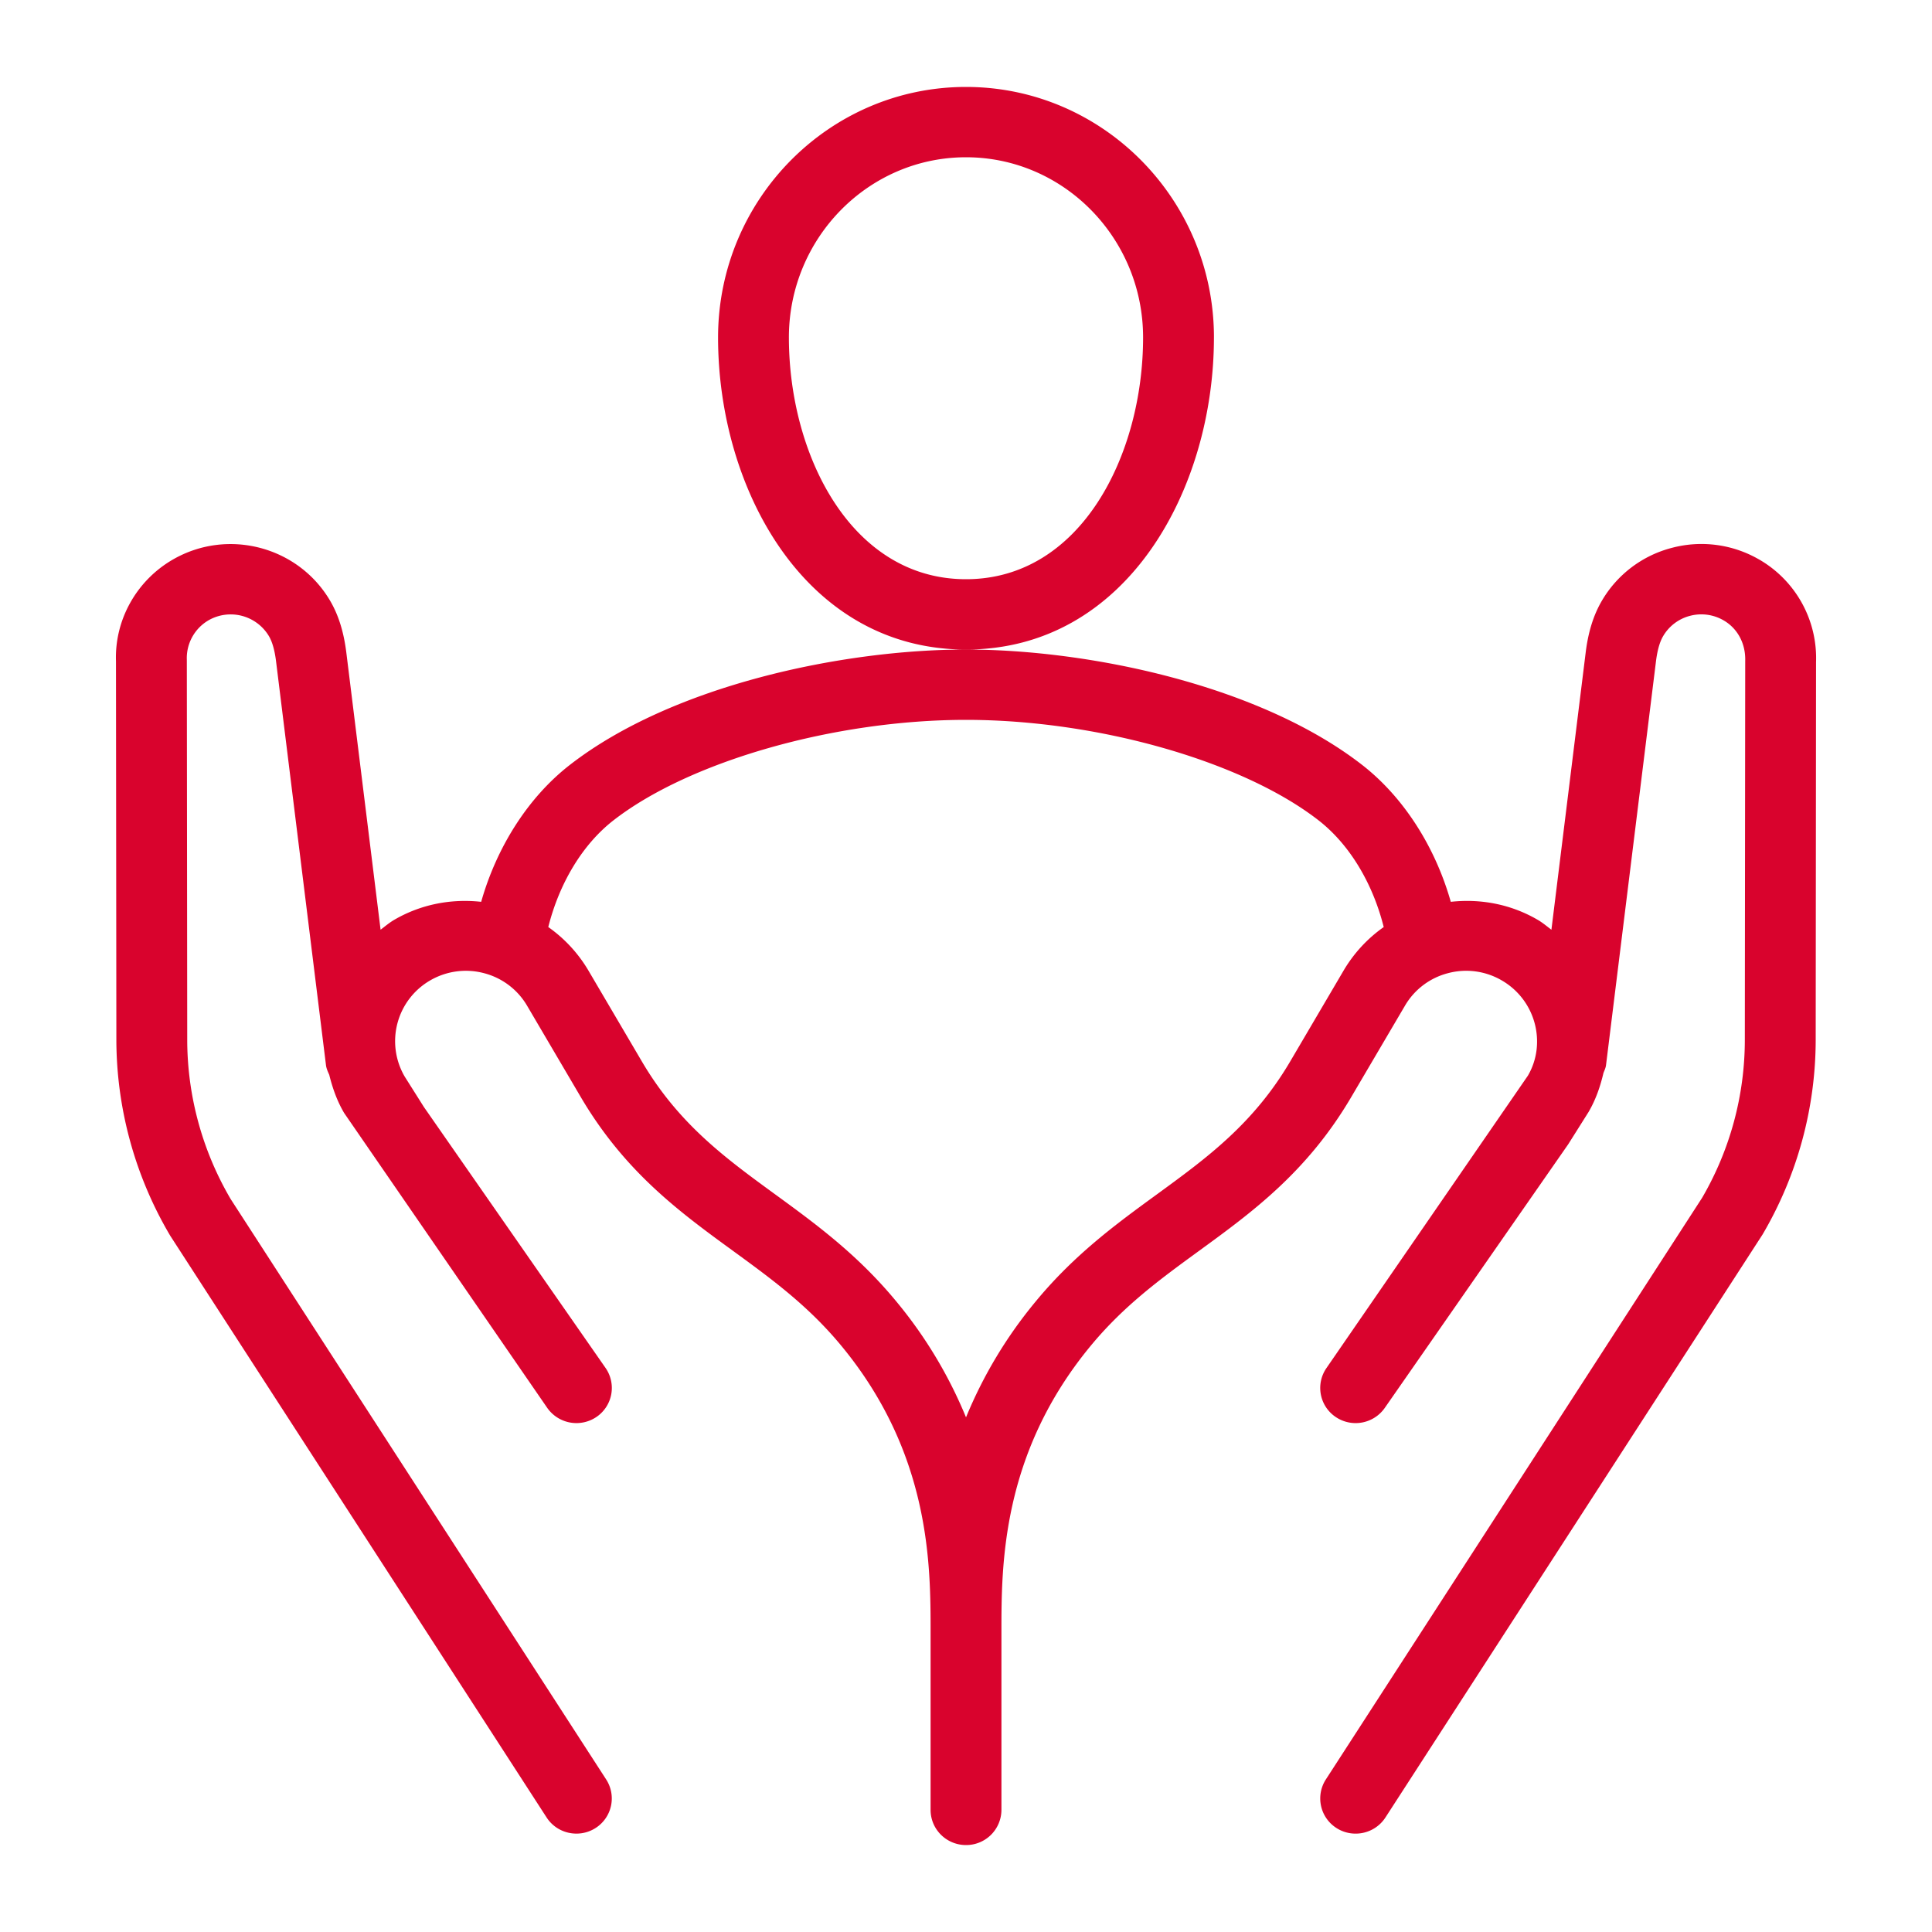
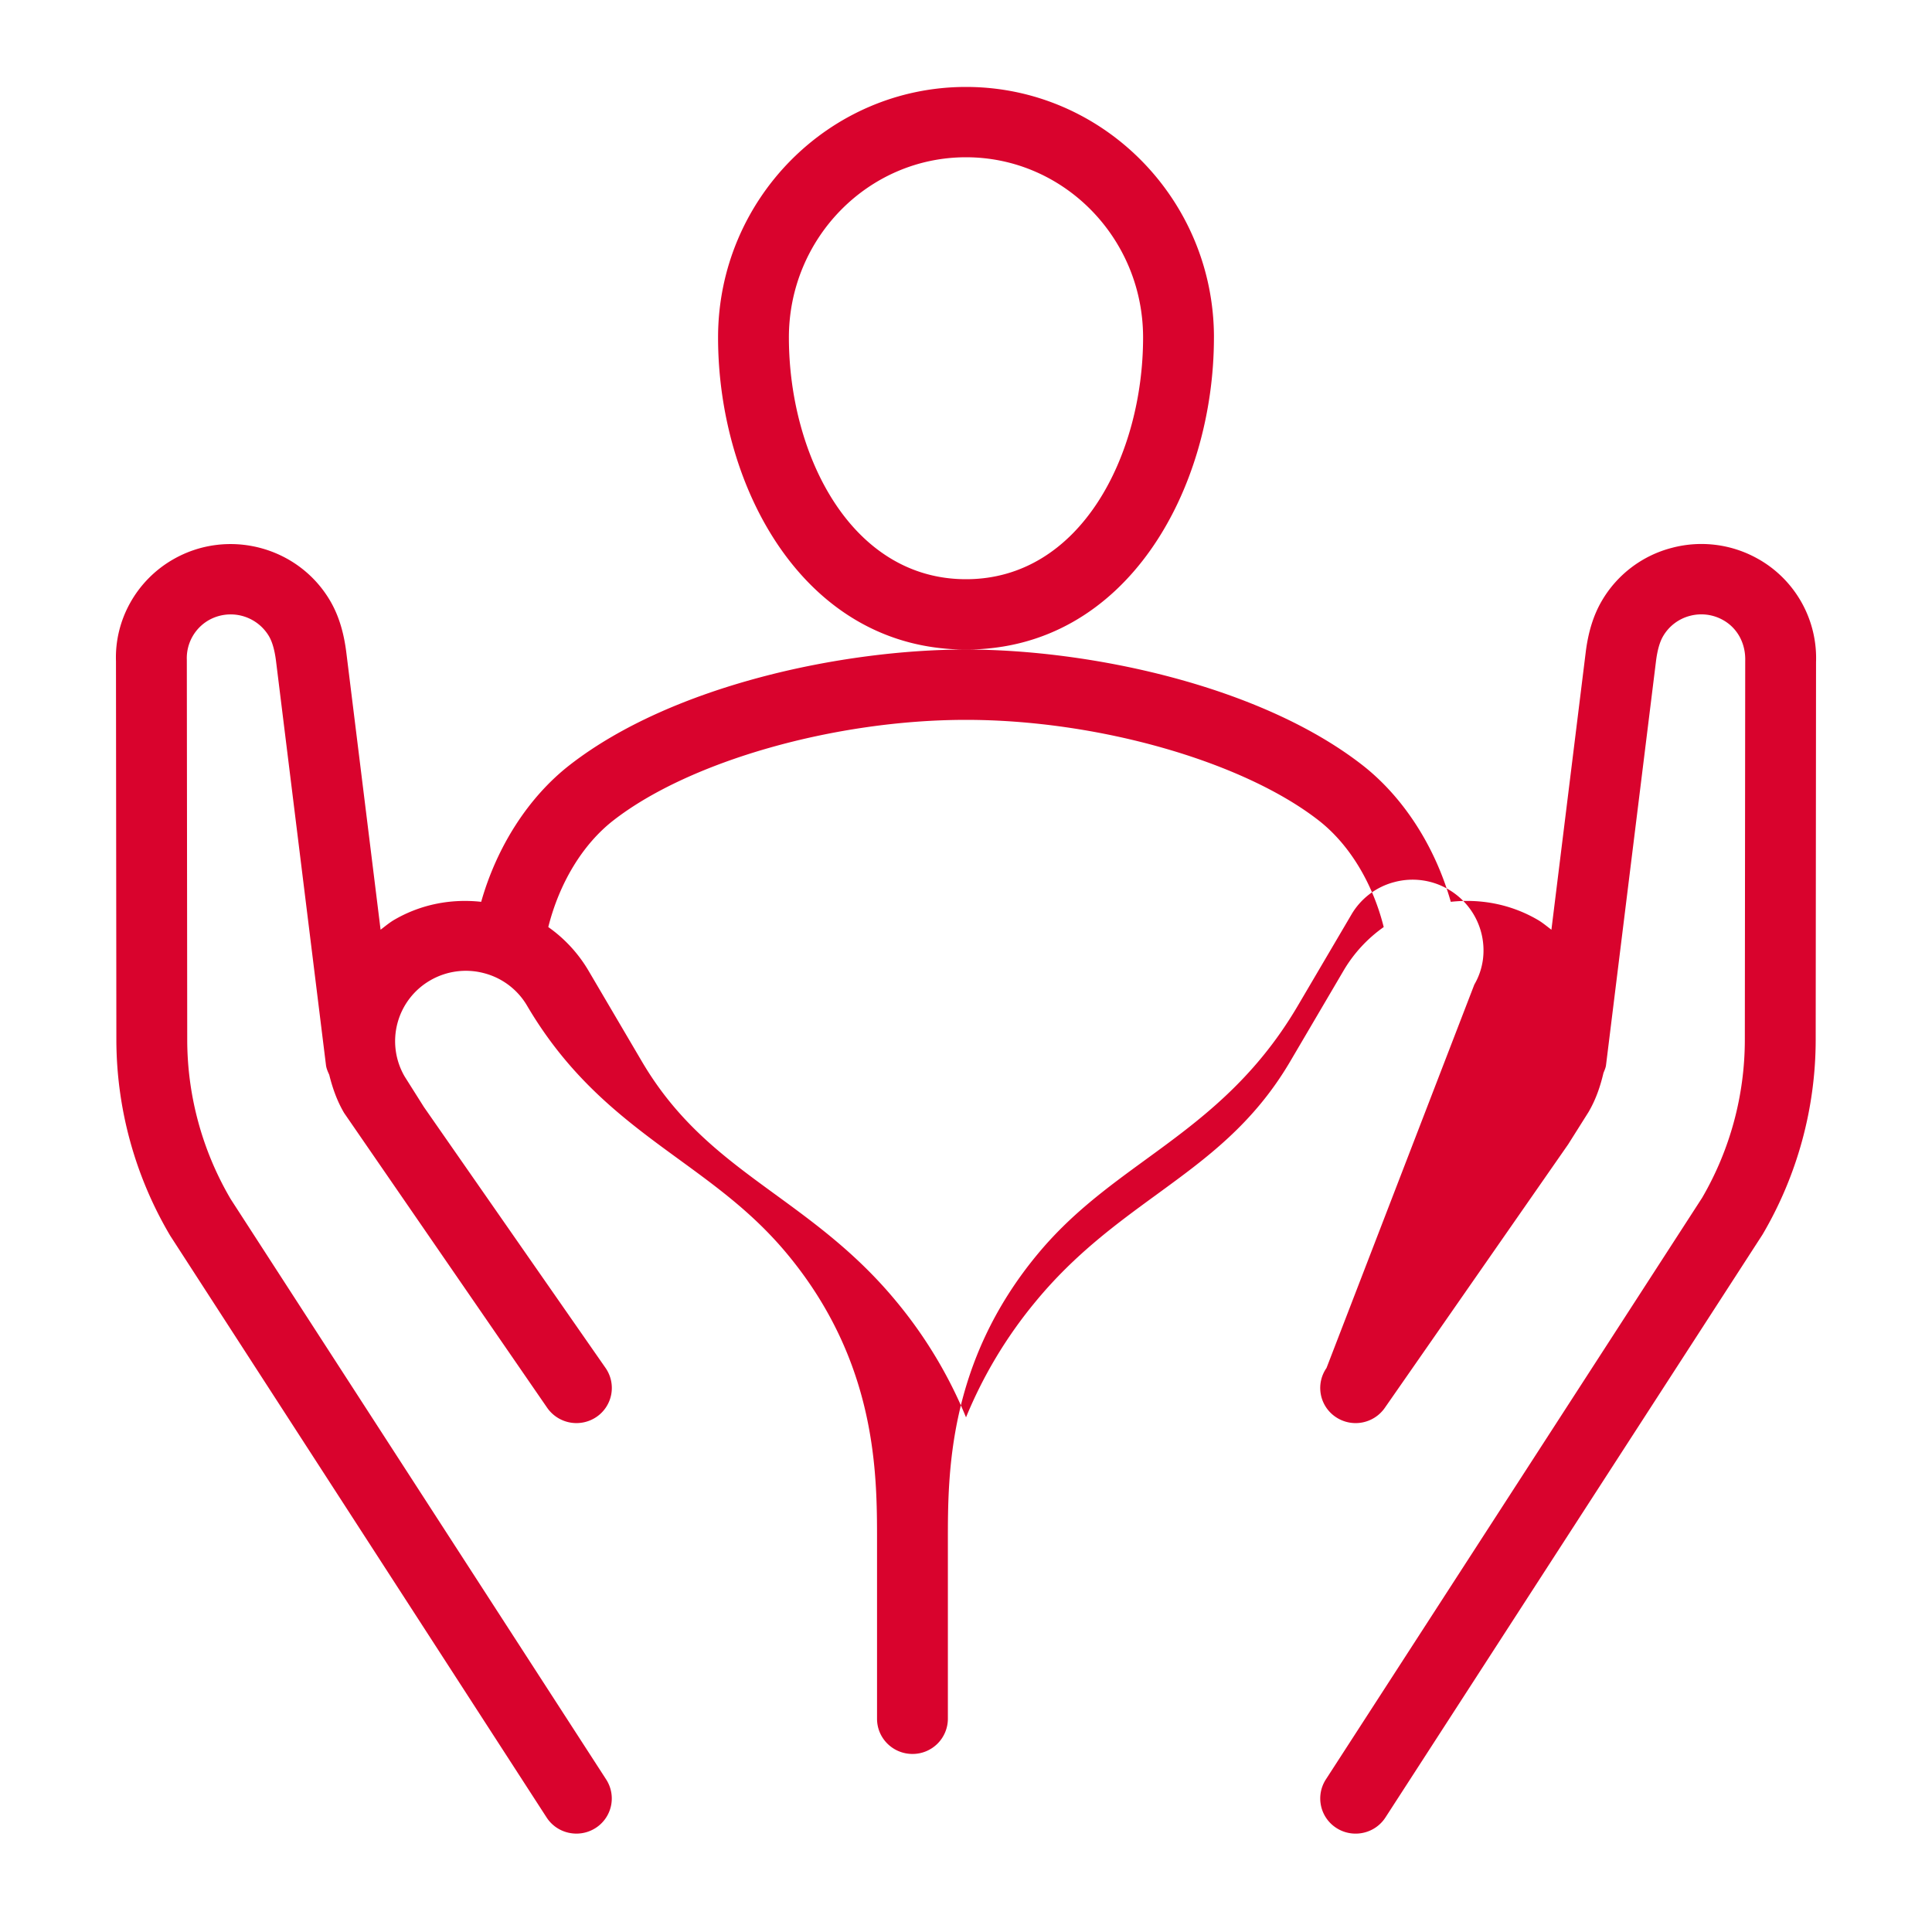
<svg xmlns="http://www.w3.org/2000/svg" width="100" height="100" fill="none">
-   <path d="M62.834 17.468C62.834 10.318 57.076 4.5 50 4.5s-12.833 5.817-12.833 12.968c0 7.83 4.497 16.152 12.833 16.152s12.833-8.321 12.833-16.152ZM50 29.98c-5.954 0-9.167-6.446-9.167-12.512 0-5.144 4.113-9.328 9.167-9.328 5.054 0 9.166 4.184 9.166 9.328 0 6.066-3.212 12.512-9.166 12.512Zm41.061-1.015a5.956 5.956 0 0 0-4.519-.61 5.907 5.907 0 0 0-3.63 2.741c-.432.738-.706 1.612-.837 2.675l-1.774 14.352c-.236-.178-.459-.369-.721-.52-1.375-.798-2.934-1.096-4.487-.925-.811-2.855-2.447-5.424-4.6-7.095-5.31-4.12-14.118-5.963-20.493-5.963-6.376 0-15.184 1.843-20.494 5.963-2.154 1.67-3.789 4.238-4.6 7.095-1.552-.17-3.112.128-4.487.924-.262.152-.484.342-.72.52L17.925 33.77c-.133-1.066-.406-1.94-.838-2.675-1.655-2.817-5.31-3.775-8.15-2.127-1.88 1.09-3.005 3.123-2.934 5.248l.02 19.613a19.983 19.983 0 0 0 2.79 10.135L28.291 94.07c.35.542.94.837 1.544.837.34 0 .682-.092.99-.288a1.813 1.813 0 0 0 .55-2.515L11.939 62.063a16.313 16.313 0 0 1-2.248-8.238l-.021-19.67a2.266 2.266 0 0 1 1.116-2.044 2.305 2.305 0 0 1 3.135.818c.174.295.296.728.366 1.286l2.586 20.918c.023.18.098.34.169.5.167.674.398 1.341.77 1.974l10.515 15.267a1.845 1.845 0 0 0 2.55.464 1.813 1.813 0 0 0 .467-2.532L21.942 57.3l-.994-1.575a3.633 3.633 0 0 1 1.32-4.98 3.673 3.673 0 0 1 2.78-.375 3.64 3.64 0 0 1 2.234 1.686l2.772 4.716c2.287 3.892 5.132 5.966 7.884 7.971 2.01 1.466 3.91 2.85 5.632 4.943 4.597 5.582 4.597 11.33 4.597 14.78v9.214c0 1.006.821 1.82 1.834 1.82a1.826 1.826 0 0 0 1.833-1.82v-9.23c0-3.434 0-9.181 4.598-14.764 1.722-2.092 3.621-3.477 5.632-4.943 2.752-2.005 5.597-4.079 7.883-7.971l2.773-4.716a3.63 3.63 0 0 1 2.233-1.686 3.656 3.656 0 0 1 2.78.377 3.652 3.652 0 0 1 1.803 3.564l-.006.052c-.059.453-.204.9-.447 1.314L68.66 70.806a1.81 1.81 0 0 0 .465 2.53 1.84 1.84 0 0 0 2.55-.462l9.494-13.644 1.053-1.671c.378-.645.61-1.328.772-2.02.05-.133.115-.259.133-.406l2.588-20.918c.07-.558.193-.991.367-1.286a2.27 2.27 0 0 1 1.394-1.054 2.294 2.294 0 0 1 1.739.236c.718.414 1.145 1.198 1.117 2.1l-.02 19.614a16.255 16.255 0 0 1-2.21 8.172L68.625 92.105a1.814 1.814 0 0 0 .553 2.515c.306.196.65.288.988.288.604 0 1.194-.295 1.545-.837L91.23 63.897a19.922 19.922 0 0 0 2.75-10.069l.018-19.554a5.892 5.892 0 0 0-2.935-5.309ZM69.553 50.222l-2.771 4.715c-1.905 3.239-4.326 5.004-6.888 6.873-2.107 1.536-4.286 3.123-6.302 5.572a23.154 23.154 0 0 0-3.591 5.98 23.162 23.162 0 0 0-3.592-5.98c-2.017-2.449-4.194-4.036-6.3-5.572-2.564-1.87-4.985-3.634-6.888-6.873l-2.772-4.715a7.269 7.269 0 0 0-2.07-2.238c.565-2.248 1.757-4.27 3.385-5.532 3.94-3.057 11.44-5.192 18.237-5.192 6.798 0 14.296 2.135 18.236 5.192 1.627 1.261 2.821 3.286 3.384 5.532a7.26 7.26 0 0 0-2.068 2.238Z" fill="#D9032D" />
+   <path d="M62.834 17.468C62.834 10.318 57.076 4.5 50 4.5s-12.833 5.817-12.833 12.968c0 7.83 4.497 16.152 12.833 16.152s12.833-8.321 12.833-16.152ZM50 29.98c-5.954 0-9.167-6.446-9.167-12.512 0-5.144 4.113-9.328 9.167-9.328 5.054 0 9.166 4.184 9.166 9.328 0 6.066-3.212 12.512-9.166 12.512Zm41.061-1.015a5.956 5.956 0 0 0-4.519-.61 5.907 5.907 0 0 0-3.63 2.741c-.432.738-.706 1.612-.837 2.675l-1.774 14.352c-.236-.178-.459-.369-.721-.52-1.375-.798-2.934-1.096-4.487-.925-.811-2.855-2.447-5.424-4.6-7.095-5.31-4.12-14.118-5.963-20.493-5.963-6.376 0-15.184 1.843-20.494 5.963-2.154 1.67-3.789 4.238-4.6 7.095-1.552-.17-3.112.128-4.487.924-.262.152-.484.342-.72.52L17.925 33.77c-.133-1.066-.406-1.94-.838-2.675-1.655-2.817-5.31-3.775-8.15-2.127-1.88 1.09-3.005 3.123-2.934 5.248l.02 19.613a19.983 19.983 0 0 0 2.79 10.135L28.291 94.07c.35.542.94.837 1.544.837.34 0 .682-.092.99-.288a1.813 1.813 0 0 0 .55-2.515L11.939 62.063a16.313 16.313 0 0 1-2.248-8.238l-.021-19.67a2.266 2.266 0 0 1 1.116-2.044 2.305 2.305 0 0 1 3.135.818c.174.295.296.728.366 1.286l2.586 20.918c.023.18.098.34.169.5.167.674.398 1.341.77 1.974l10.515 15.267a1.845 1.845 0 0 0 2.55.464 1.813 1.813 0 0 0 .467-2.532L21.942 57.3l-.994-1.575a3.633 3.633 0 0 1 1.32-4.98 3.673 3.673 0 0 1 2.78-.375 3.64 3.64 0 0 1 2.234 1.686c2.287 3.892 5.132 5.966 7.884 7.971 2.01 1.466 3.91 2.85 5.632 4.943 4.597 5.582 4.597 11.33 4.597 14.78v9.214c0 1.006.821 1.82 1.834 1.82a1.826 1.826 0 0 0 1.833-1.82v-9.23c0-3.434 0-9.181 4.598-14.764 1.722-2.092 3.621-3.477 5.632-4.943 2.752-2.005 5.597-4.079 7.883-7.971l2.773-4.716a3.63 3.63 0 0 1 2.233-1.686 3.656 3.656 0 0 1 2.78.377 3.652 3.652 0 0 1 1.803 3.564l-.006.052c-.059.453-.204.9-.447 1.314L68.66 70.806a1.81 1.81 0 0 0 .465 2.53 1.84 1.84 0 0 0 2.55-.462l9.494-13.644 1.053-1.671c.378-.645.61-1.328.772-2.02.05-.133.115-.259.133-.406l2.588-20.918c.07-.558.193-.991.367-1.286a2.27 2.27 0 0 1 1.394-1.054 2.294 2.294 0 0 1 1.739.236c.718.414 1.145 1.198 1.117 2.1l-.02 19.614a16.255 16.255 0 0 1-2.21 8.172L68.625 92.105a1.814 1.814 0 0 0 .553 2.515c.306.196.65.288.988.288.604 0 1.194-.295 1.545-.837L91.23 63.897a19.922 19.922 0 0 0 2.75-10.069l.018-19.554a5.892 5.892 0 0 0-2.935-5.309ZM69.553 50.222l-2.771 4.715c-1.905 3.239-4.326 5.004-6.888 6.873-2.107 1.536-4.286 3.123-6.302 5.572a23.154 23.154 0 0 0-3.591 5.98 23.162 23.162 0 0 0-3.592-5.98c-2.017-2.449-4.194-4.036-6.3-5.572-2.564-1.87-4.985-3.634-6.888-6.873l-2.772-4.715a7.269 7.269 0 0 0-2.07-2.238c.565-2.248 1.757-4.27 3.385-5.532 3.94-3.057 11.44-5.192 18.237-5.192 6.798 0 14.296 2.135 18.236 5.192 1.627 1.261 2.821 3.286 3.384 5.532a7.26 7.26 0 0 0-2.068 2.238Z" fill="#D9032D" />
</svg>